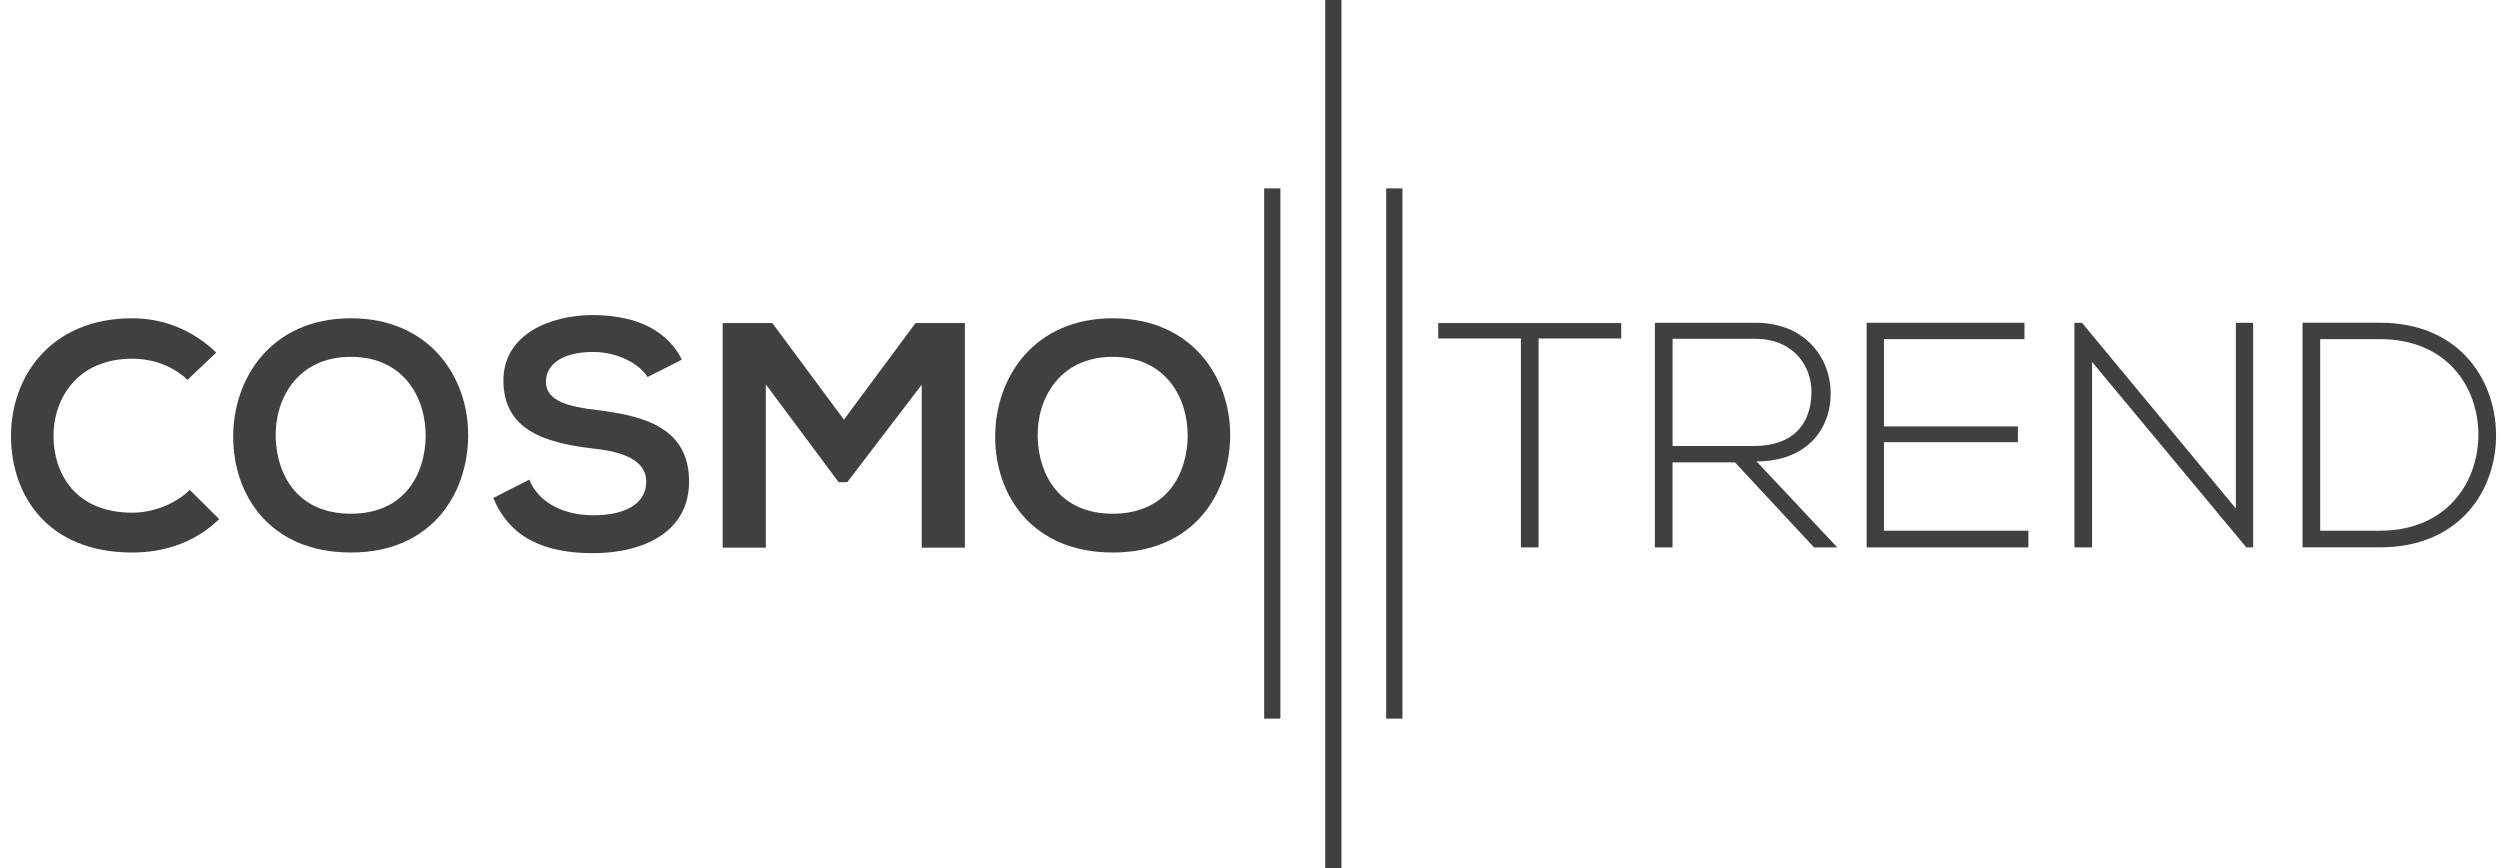
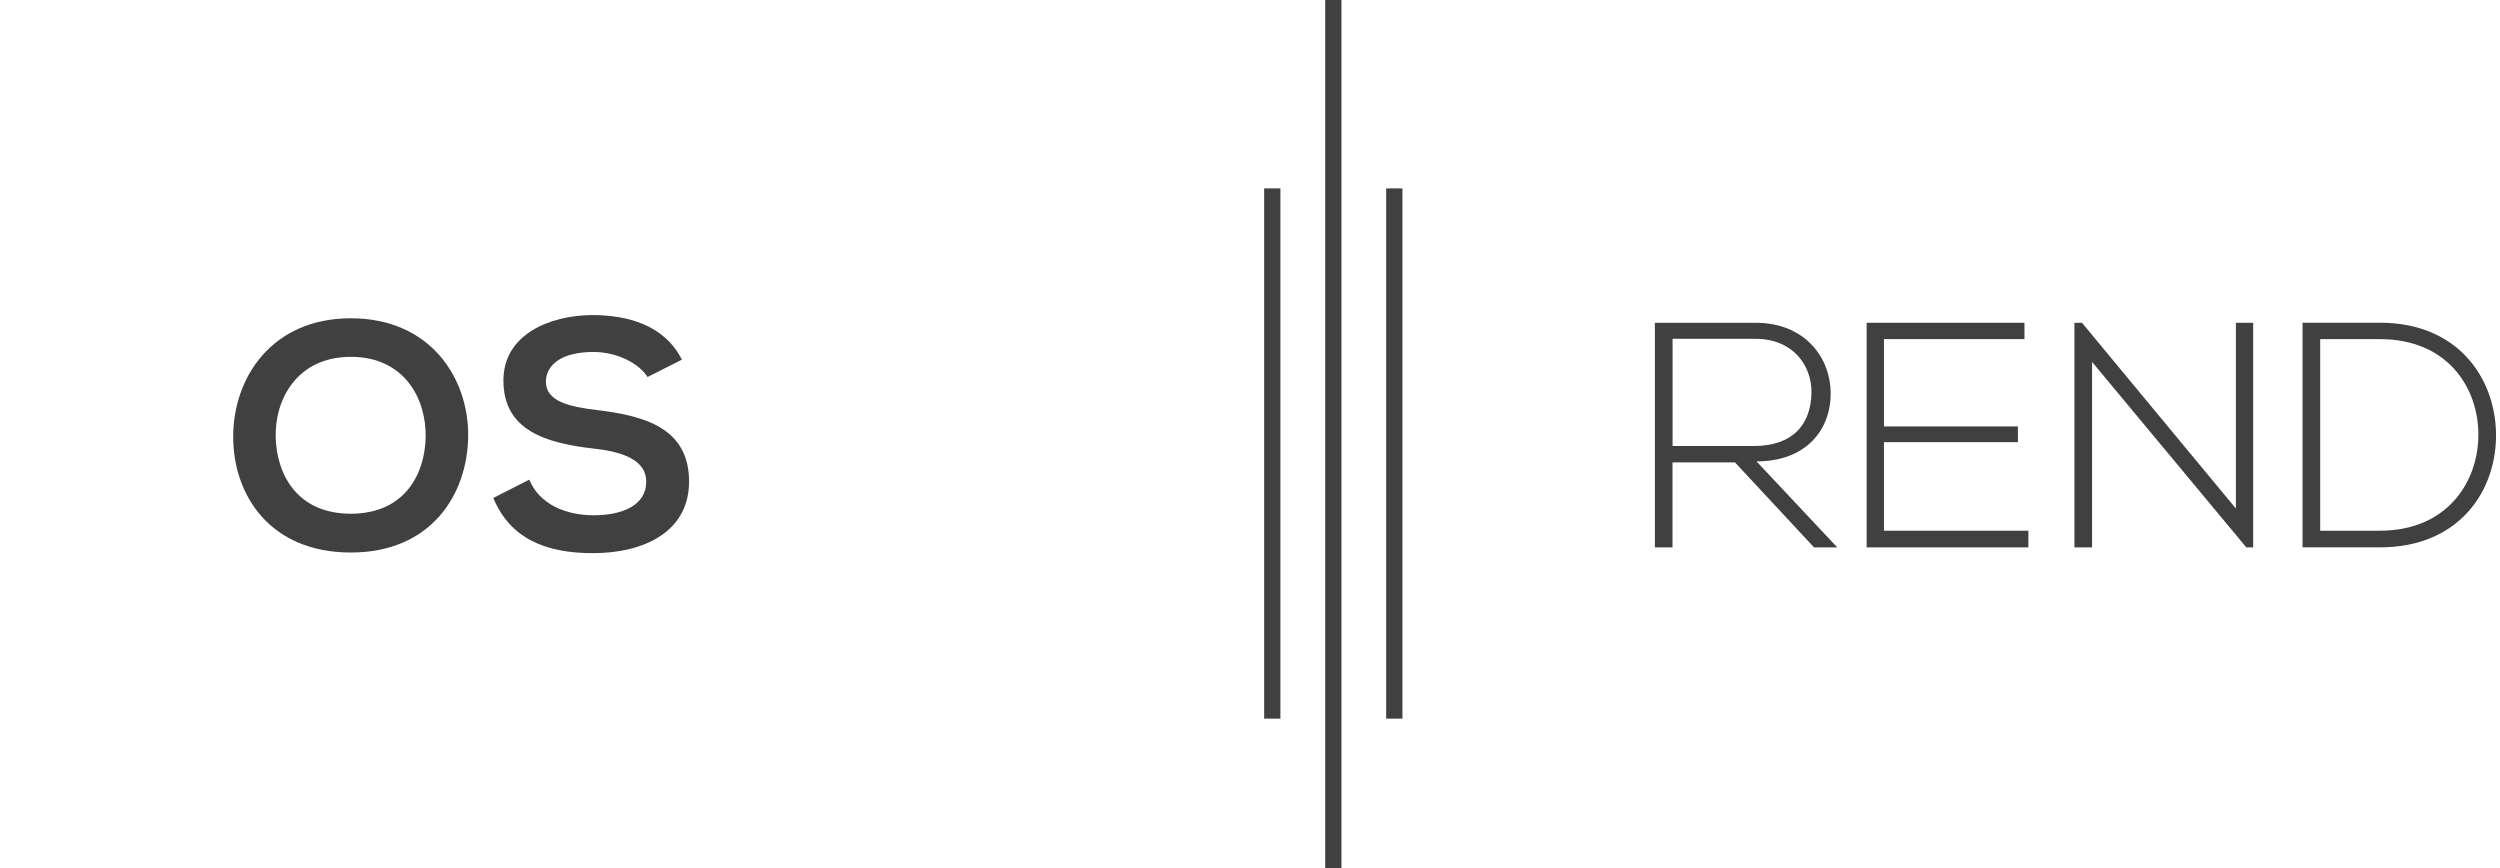
<svg xmlns="http://www.w3.org/2000/svg" width="167" height="58" viewBox="0 0 167 58" fill="none">
  <g clip-path="url(#clip0_382_1371)">
-     <path d="M14.641 34.678C13.07 36.201 11.038 36.908 8.833 36.908C3.158 36.908 0.757 33.071 0.734 29.171C0.711 25.249 3.311 21.261 8.833 21.261C10.909 21.261 12.871 22.034 14.445 23.553L12.522 25.376C11.52 24.411 10.165 23.961 8.833 23.961C5.144 23.961 3.55 26.661 3.573 29.168C3.597 31.656 5.058 34.248 8.833 34.248C10.165 34.248 11.672 33.713 12.675 32.725L14.641 34.675V34.678Z" fill="#404041" />
    <path d="M31.274 29.148C31.23 33.028 28.806 36.908 23.437 36.908C18.068 36.908 15.577 33.113 15.577 29.171C15.577 25.229 18.154 21.261 23.437 21.261C28.72 21.261 31.317 25.226 31.274 29.148ZM18.416 29.213C18.483 31.678 19.834 34.316 23.437 34.316C27.04 34.316 28.391 31.659 28.434 29.194C28.478 26.664 27.037 23.837 23.437 23.837C19.837 23.837 18.35 26.687 18.416 29.217V29.213Z" fill="#404041" />
    <path d="M43.254 25.184C42.73 24.326 41.288 23.511 39.632 23.511C37.493 23.511 36.467 24.391 36.467 25.503C36.467 26.811 38.038 27.176 39.874 27.391C43.062 27.776 46.03 28.591 46.03 32.171C46.03 35.516 43.019 36.951 39.612 36.951C36.49 36.951 34.09 36.008 32.954 33.263L35.355 32.04C36.032 33.69 37.799 34.42 39.655 34.42C41.511 34.42 43.168 33.798 43.168 32.171C43.168 30.756 41.66 30.179 39.632 29.963C36.51 29.598 33.628 28.783 33.628 25.418C33.628 22.331 36.729 21.069 39.545 21.046C41.926 21.046 44.39 21.711 45.549 24.026L43.258 25.184H43.254Z" fill="#404041" />
-     <path d="M61.571 25.699L56.593 32.213H56.025L51.157 25.676V36.585H48.275V21.581H51.592L56.374 28.033L61.156 21.581H64.453V36.585H61.571V25.695V25.699Z" fill="#404041" />
-     <path d="M82.174 29.148C82.131 33.028 79.707 36.908 74.338 36.908C68.969 36.908 66.478 33.113 66.478 29.171C66.478 25.229 69.055 21.261 74.338 21.261C79.621 21.261 82.218 25.226 82.174 29.148ZM69.317 29.213C69.383 31.678 70.735 34.316 74.338 34.316C77.941 34.316 79.292 31.659 79.335 29.194C79.379 26.664 77.937 23.837 74.338 23.837C70.738 23.837 69.251 26.687 69.317 29.217V29.213Z" fill="#404041" />
-     <path d="M101.597 22.611H96.075V21.581H108.298V22.611H102.776V36.566H101.597V22.611Z" fill="#404041" />
    <path d="M122.729 36.566H121.178L115.895 30.886H111.724V36.566H110.546V21.561H117.27C120.587 21.561 122.267 23.899 122.29 26.233C122.314 28.676 120.677 30.821 117.336 30.821L122.729 36.566ZM111.728 29.794H117.14C119.803 29.794 120.982 28.314 121.005 26.214C121.029 24.457 119.803 22.634 117.273 22.634H111.728V29.794Z" fill="#404041" />
    <path d="M125.848 28.486H134.797V29.536H125.848V35.451H135.497V36.566H124.692V21.561H135.235V22.654H125.848V28.483V28.486Z" fill="#404041" />
    <path d="M139.076 21.561L149.357 33.971V21.561H150.512V36.566H150.054L139.75 24.176V36.566H138.572V21.561H139.073H139.076Z" fill="#404041" />
    <path d="M166.734 28.891C166.82 32.706 164.333 36.563 158.983 36.563H153.81V21.558H158.983C164.157 21.558 166.644 25.203 166.734 28.887V28.891ZM154.989 22.654V35.451H158.983C163.523 35.451 165.618 32.106 165.555 28.891C165.488 25.761 163.393 22.654 158.983 22.654H154.989Z" fill="#404041" />
    <path d="M85.531 12.585H84.445V48.004H85.531V12.585Z" fill="#404041" />
    <path d="M89.609 -1.23978e-05H88.523V58H89.609V-1.23978e-05Z" fill="#404041" />
    <path d="M93.683 12.585H92.597V48.004H93.683V12.585Z" fill="#404041" />
  </g>
  <defs>
    <clipPath id="clip0_382_1371">
      <rect width="166" height="58" fill="white" transform="translate(0.733)" />
    </clipPath>
  </defs>
</svg>